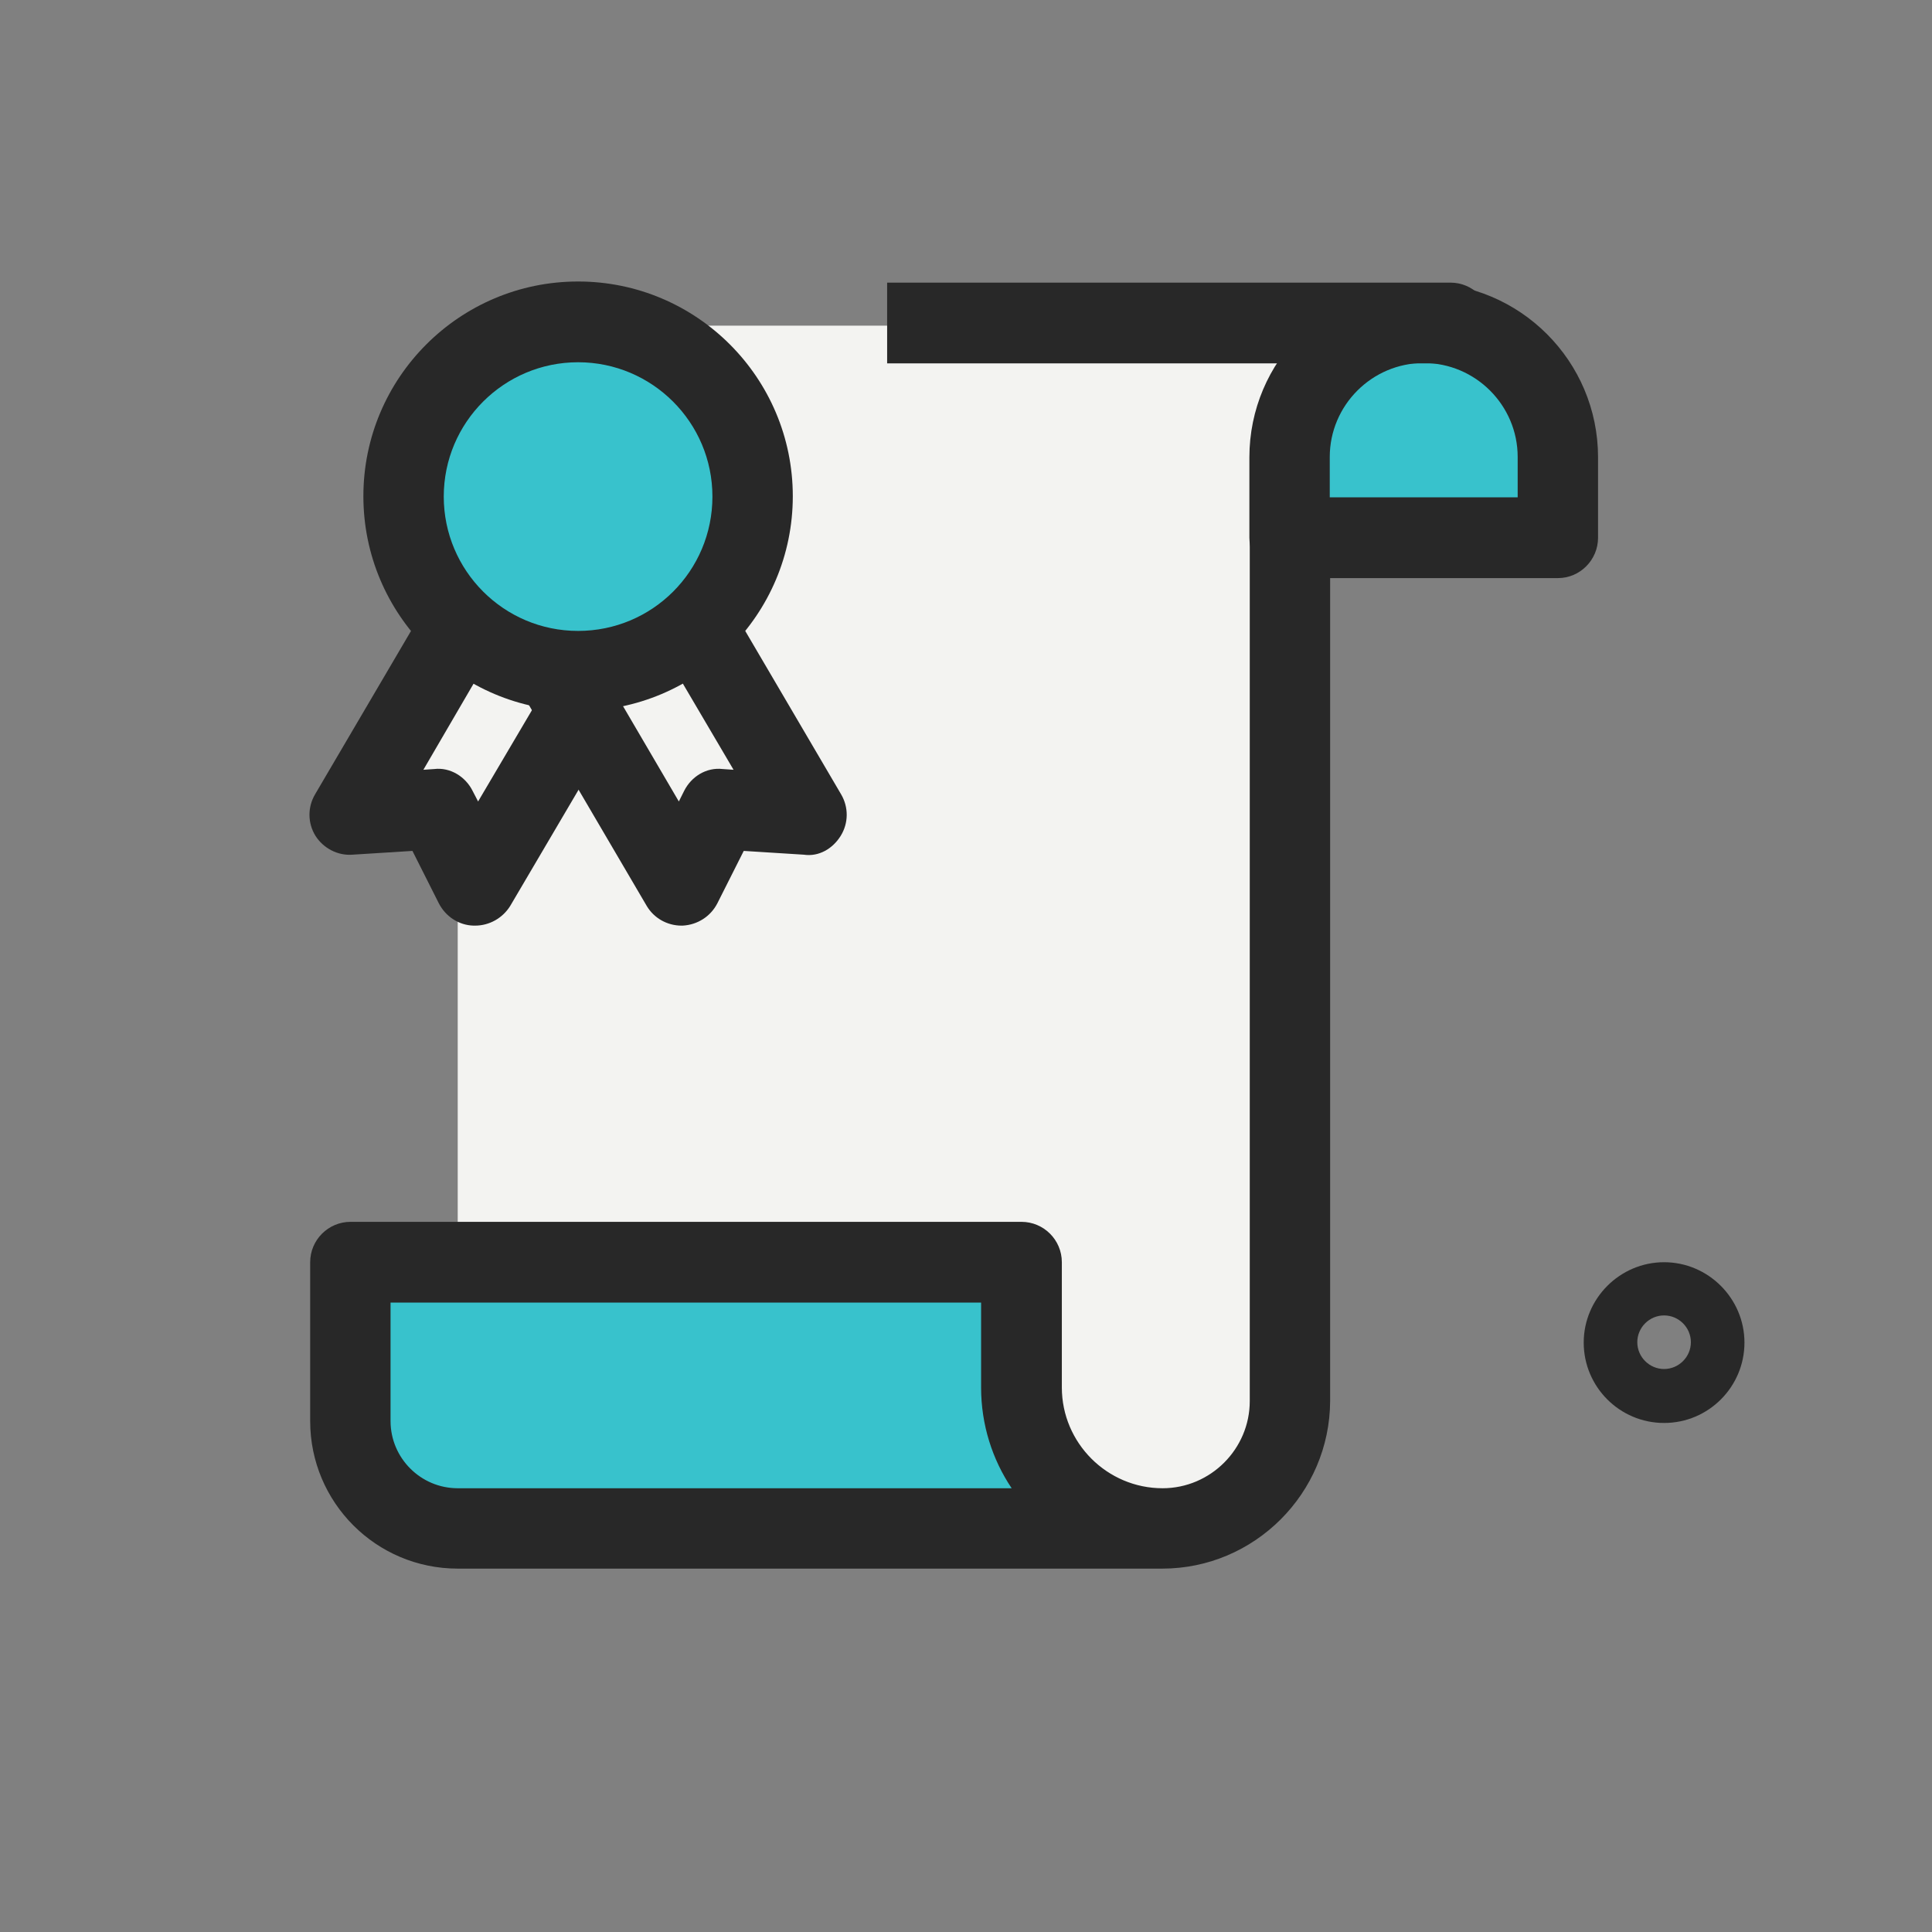
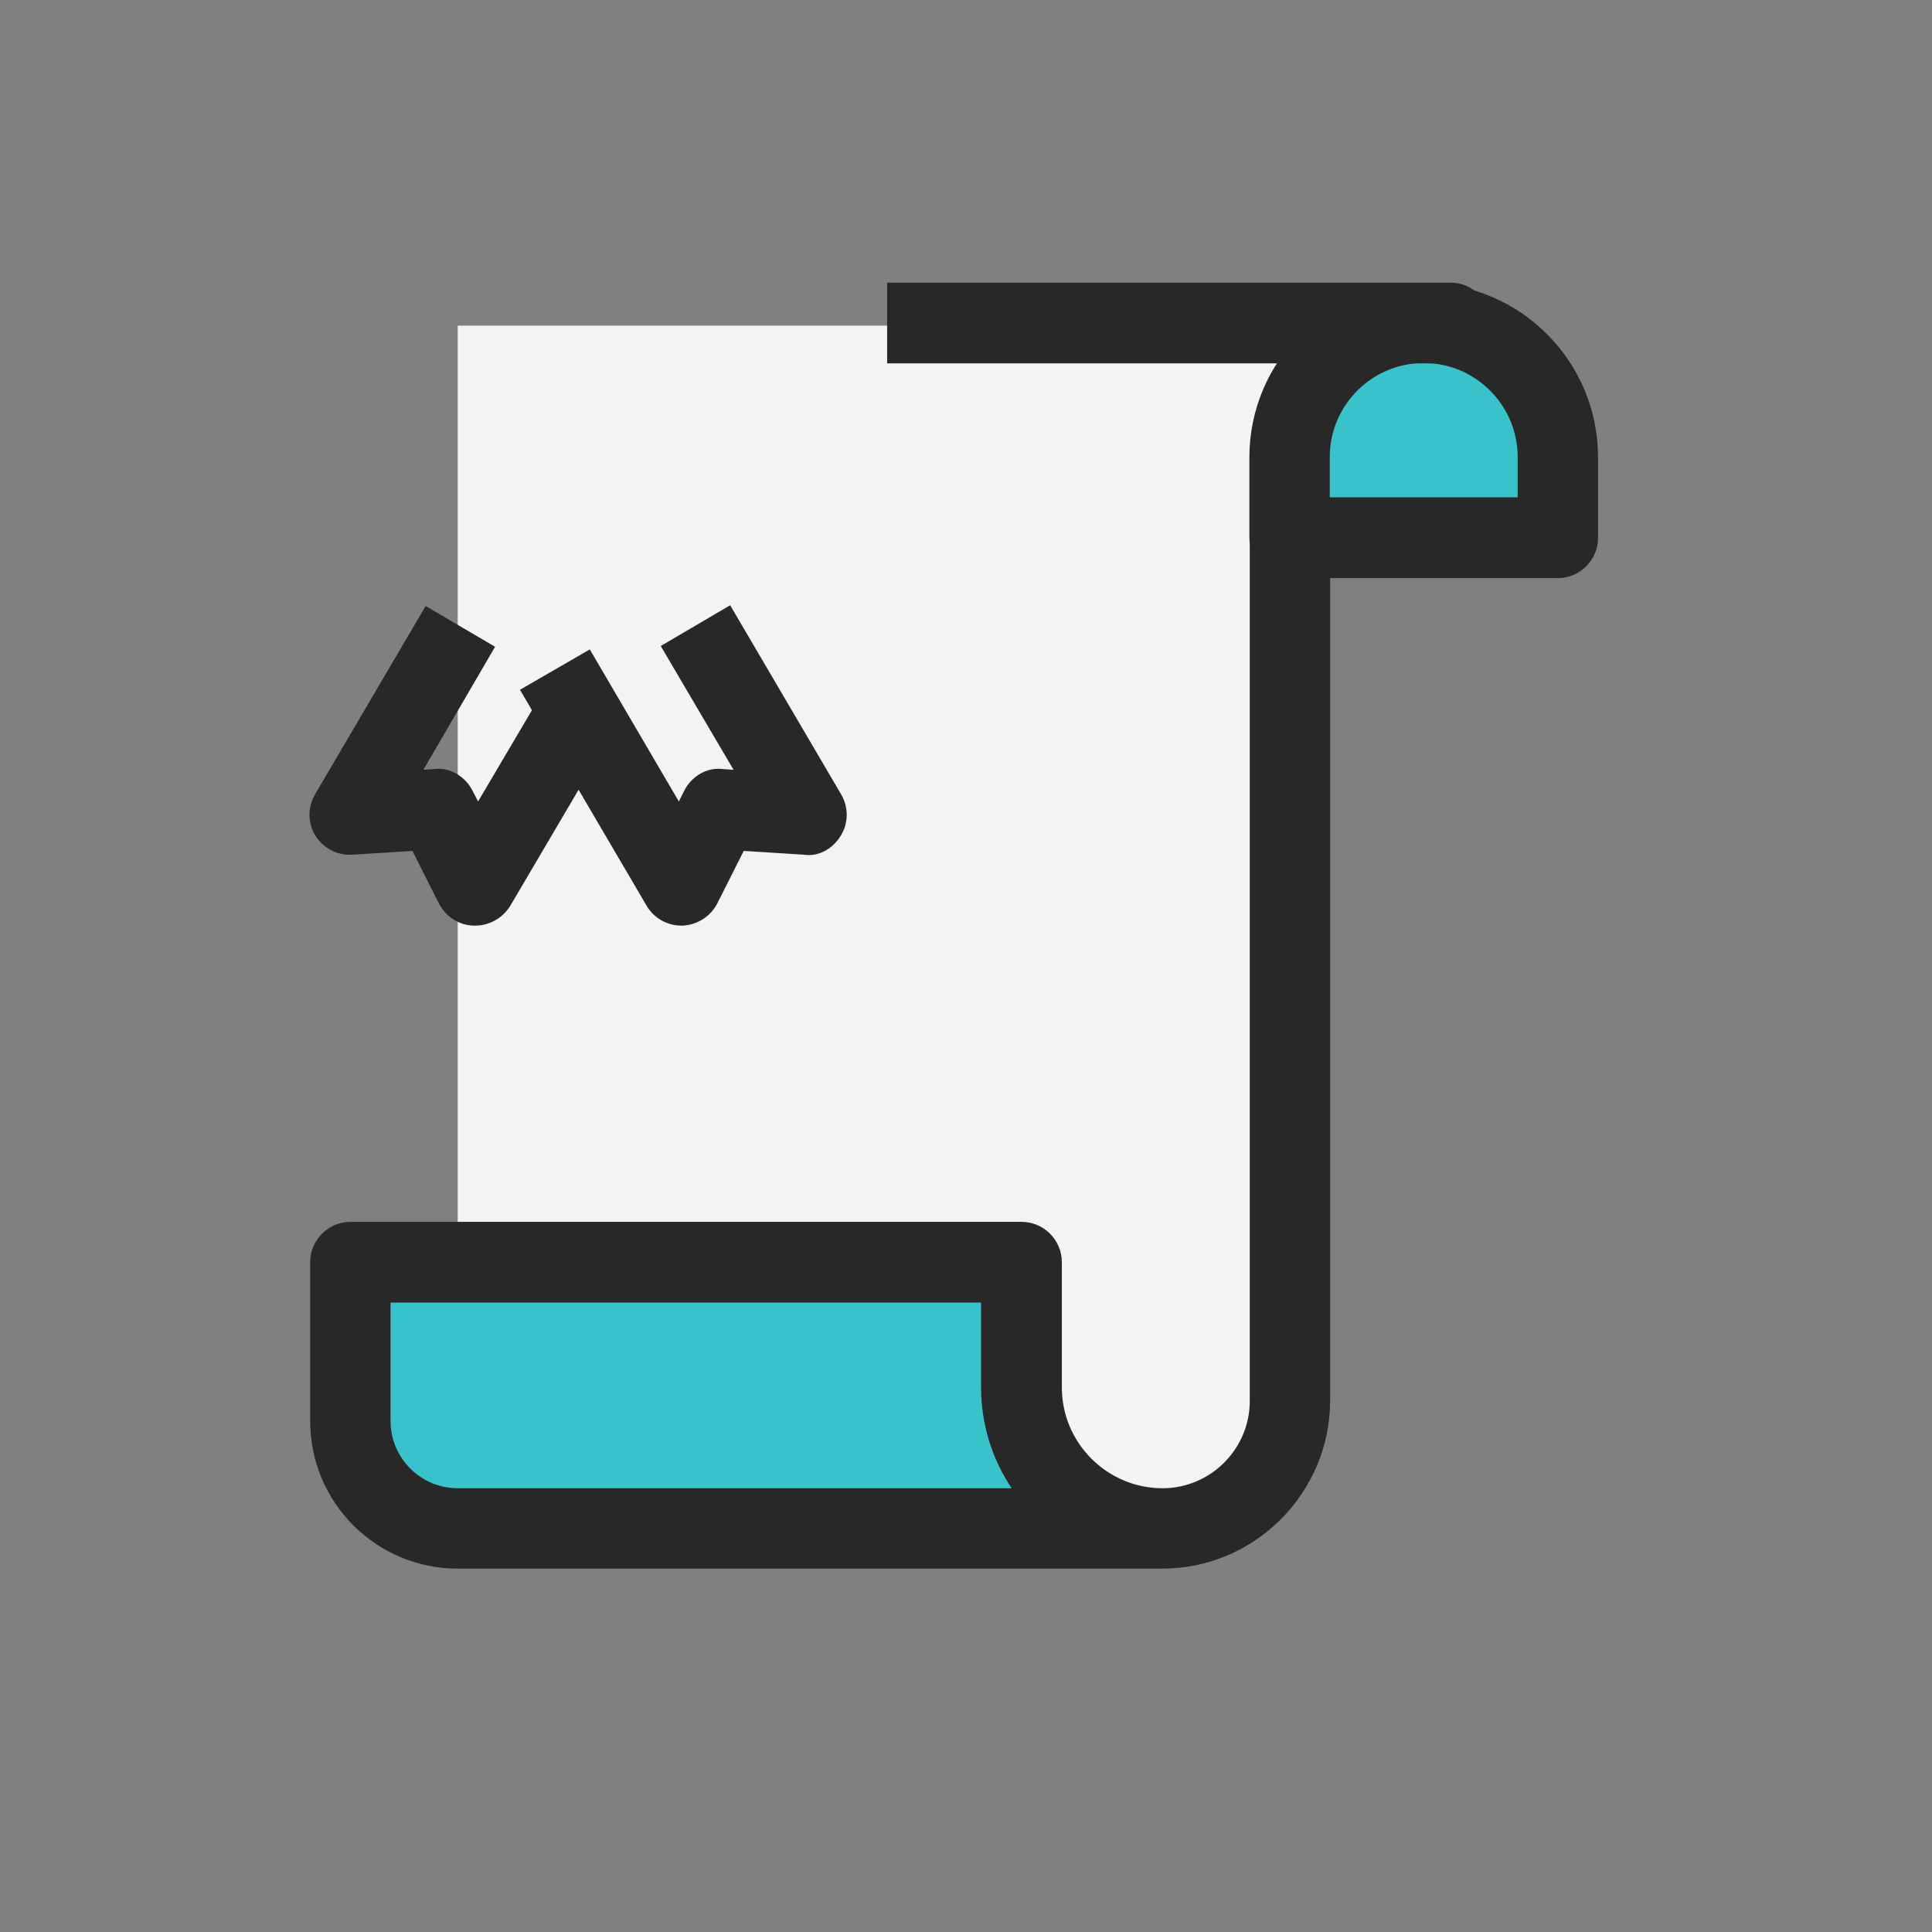
<svg xmlns="http://www.w3.org/2000/svg" xml:space="preserve" style="enable-background:new 0 0 512 512;" viewBox="0 0 512 512" y="0px" x="0px" id="_x31__x2C_5" version="1.1">
  <rect x="0" y="0" width="512" height="512" fill="#808080" stroke="none" />
  <defs id="defs63" />
  <style id="style2" type="text/css">
	.st0{fill:#282828;}
	.st1{fill:#F3F3F1;}
	.st2{fill:#38C2CC;}
	.st3{fill:#2FDF84;}
</style>
  <g id="g6">
-     <path id="path4" d="M441,377.1c-11.8,0-21.3-9.6-21.3-21.3s9.6-21.3,21.3-21.3s21.3,9.6,21.3,21.3S452.8,377.1,441,377.1z    M441,348.6c-3.9,0-7.1,3.2-7.1,7.1s3.2,7.1,7.1,7.1s7.1-3.2,7.1-7.1S444.9,348.6,441,348.6z" class="st0" />
-   </g>
+     </g>
  <g id="g10">
    <path id="path8" d="M341.7,86.3H121.3V405h187.9c18,0,32.6-14.6,32.6-32.6V86.3z" class="st1" />
  </g>
  <g id="g14">
-     <circle id="circle12" r="46.2" cy="131.5" cx="153.2" class="st2" />
-   </g>
+     </g>
  <g id="g18">
-     <path id="path16" d="M122.2,165.9l-29.3,49.9l22.9-1.4l10.1,20.2l27.3-46.4L122.2,165.9z" class="st1" />
-   </g>
+     </g>
  <g id="g22">
-     <path id="path20" d="M184.3,165.8l29.4,50.1l-22.9-1.4l-10.2,20.2l-27.3-46.4l-6.2-10.8L184.3,165.8z" class="st1" />
-   </g>
+     </g>
  <g id="g26">
    <path id="path24" d="M235.1,85.6h142.2h7.1v0.7L235.1,85.6z" class="st3" />
  </g>
  <g id="g30">
    <path id="path28" d="M341.7,142.5h71.1v-21.3c0-19.6-15.9-35.6-35.6-35.6s-35.6,15.9-35.6,35.6V142.5z" class="st2" />
  </g>
  <g id="g34">
    <path id="path32" d="M308,405h-74.7h-112c-15.7,0-28.4-12.7-28.4-28.4v-42.1h177.8v33.2C270.6,388.3,287.3,405,308,405z" class="st2" />
  </g>
  <g id="g38">
-     <path id="path36" d="M153.2,188.4c-31.4,0-56.9-25.5-56.9-56.9s25.5-56.9,56.9-56.9s56.9,25.5,56.9,56.9S184.6,188.4,153.2,188.4z    M153.2,96c-19.6,0-35.6,15.9-35.6,35.6c0,19.6,15.9,35.6,35.6,35.6s35.6-15.9,35.6-35.6C188.8,111.9,172.8,96,153.2,96z" class="st0" />
-   </g>
+     </g>
  <g id="g42">
    <path id="path40" d="M125.9,245.3c-0.1,0-0.2,0-0.4,0c-3.9-0.1-7.4-2.4-9.2-5.9l-7-13.9l-15.9,1c-3.9,0.3-7.7-1.7-9.8-5   c-2.1-3.4-2.1-7.6-0.1-11l29.3-49.9l18.4,10.8L112.2,204l2.9-0.2c4.2-0.5,8.3,2,10.2,5.9l1.4,2.7l17.4-29.5l18.4,10.8l-27.3,46.4   C133.2,243.3,129.7,245.3,125.9,245.3L125.9,245.3z" class="st0" />
  </g>
  <g id="g46">
    <path id="path44" d="M180.6,245.3c-3.8,0-7.3-2-9.2-5.2l-33.6-57.3l18.5-10.7l23.6,40.3l1.4-2.8c1.9-3.8,5.9-6.3,10.2-5.8l2.9,0.2   l-19.3-32.8l18.4-10.8l29.4,50.1c2,3.4,2,7.6-0.1,11c-2.1,3.4-5.8,5.6-9.8,5l-15.9-1l-7,13.9c-1.8,3.5-5.3,5.7-9.2,5.9   C180.9,245.3,180.7,245.3,180.6,245.3z" class="st0" />
  </g>
  <g id="g50">
    <path id="path48" d="M384.4,96.3H235.1V74.9h149.3c5.9,0,10.7,4.8,10.7,10.7L384.4,86V96.3z" class="st0" />
  </g>
  <g id="g54">
    <path id="path52" d="M412.9,153.2h-71.1c-5.9,0-10.7-4.8-10.7-10.7v-21.3c0-25.5,20.7-46.2,46.2-46.2c25.5,0,46.2,20.7,46.2,46.2   v21.3C423.5,148.4,418.7,153.2,412.9,153.2z M352.4,131.8h49.8v-10.7c0-13.7-11.2-24.9-24.9-24.9c-13.7,0-24.9,11.2-24.9,24.9   V131.8z" class="st0" />
  </g>
  <g id="g58">
    <path id="path56" d="M308,415.7H121.3c-21.6,0-39.1-17.5-39.1-39.1v-42.1c0-5.9,4.8-10.7,10.7-10.7h177.8c5.9,0,10.7,4.8,10.7,10.7   v33.2c0,14.7,12,26.7,26.7,26.7c12.7,0,23.1-10.4,23.1-23.1V142.5h21.3v228.8C352.4,395.7,332.5,415.7,308,415.7z M103.5,345.2   v31.4c0,9.8,8,17.8,17.8,17.8h146.8c-5.1-7.6-8.1-16.8-8.1-26.7v-22.5H103.5z" class="st0" />
  </g>
</svg>